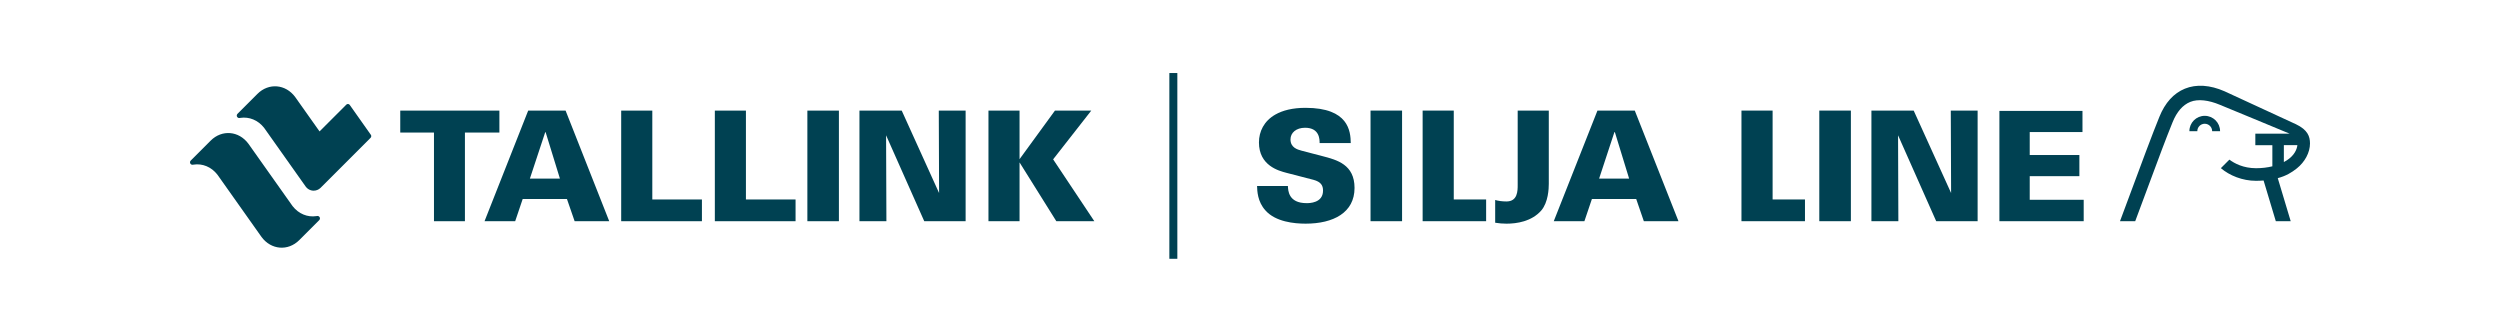
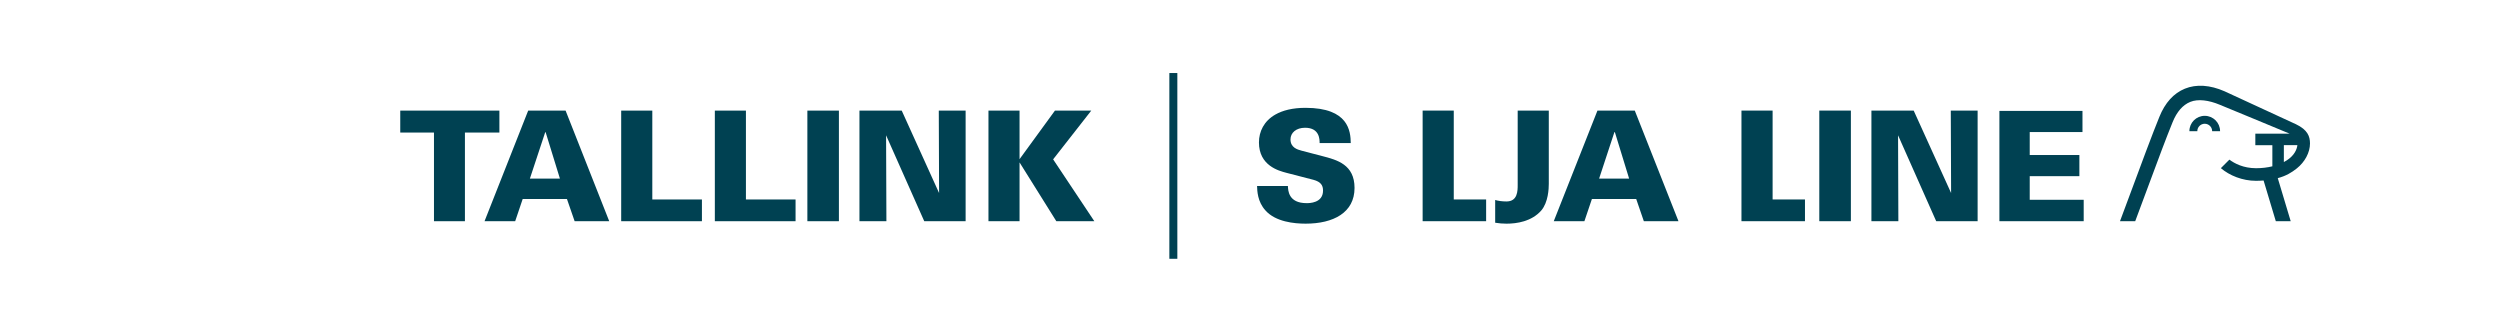
<svg xmlns="http://www.w3.org/2000/svg" version="1.1" id="Lager_1" x="0px" y="0px" viewBox="0 0 2260.05 300" style="enable-background:new 0 0 2260.05 300;" xml:space="preserve">
  <style type="text/css">
	.st0{opacity:0.16;fill:none;}
	.st1{fill:#004152;}
</style>
  <rect class="st0" width="2260.05" height="300" />
  <g>
    <polygon class="st1" points="392.32,119.83 361.84,119.83 361.84,99.99 451.46,99.99 451.46,119.83 420.3,119.83 420.3,199.98    392.32,199.98  " />
    <path class="st1" d="M506.18,161.47l-12.92-41.95h-0.37l-13.86,41.95H506.18z M477.49,99.99h33.82l39.45,99.99h-31.28l-6.95-20.09   h-40l-6.79,20.09h-27.71L477.49,99.99z" />
    <polygon class="st1" points="561.57,99.99 589.7,99.99 589.7,180.33 634.55,180.33 634.55,199.98 561.57,199.98  " />
    <polygon class="st1" points="646.23,99.99 674.33,99.99 674.33,180.33 719.2,180.33 719.2,199.98 646.23,199.98  " />
    <rect x="729.88" y="99.99" class="st1" width="28.51" height="99.99" />
    <polygon class="st1" points="776.96,99.99 815.18,99.99 848.96,174.53 848.68,99.99 872.94,99.99 872.94,199.98 835.54,199.98    801.04,122.31 801.33,199.98 776.96,199.98  " />
    <polygon class="st1" points="893.59,99.99 921.69,99.99 921.69,143.89 953.69,99.99 986.53,99.99 952.05,144.05 989.3,199.98    954.94,199.98 921.69,146.82 921.69,199.98 893.59,199.98  " />
    <g>
      <g>
        <g>
          <path class="st1" d="M1164.3,168.13c0.15,4,0.41,15.52,16.91,15.52c2.36,0,14.83,0,14.83-11.34c0-4.73-1.95-7.91-8.59-9.74      l-24.51-6.34c-6.97-1.83-24.83-6.5-24.83-27.46c0-9.86,4.52-19.32,14.81-25.2c6.61-3.78,15.6-6.09,27.3-6.09      c39.08,0,40.72,21.21,40.89,31.88h-28.15c0-3.06,0.15-13.87-13.16-13.87c-8.04,0-13.17,4.54-13.17,10.52      c0,7.35,6.1,9.16,10.12,10.23l18.7,4.88c13.28,3.44,29.08,7.63,29.08,28.79c0,22.31-19.13,32.28-44.18,32.28      c-10.38,0-27.15-1.64-36.31-11.9c-7.34-8.04-7.47-17.88-7.63-22.16H1164.3z" />
        </g>
-         <polygon class="st1" points="1238.99,199.97 1267.5,199.97 1267.5,99.97 1255.28,99.97 1238.99,99.97    " />
        <polygon class="st1" points="1286.09,99.97 1286.09,199.97 1343.49,199.97 1343.49,180.32 1314.23,180.32 1314.23,99.97      1298.17,99.97    " />
        <path class="st1" d="M1459.45,119.48h0.43l12.89,42.01h-27.15L1459.45,119.48z M1444.13,99.97l-39.5,100h27.7l6.79-20.07h40.05     l6.89,20.07h31.32l-39.5-100H1461H1444.13z" />
        <polygon class="st1" points="1574.32,99.97 1574.32,199.97 1631.73,199.97 1631.73,180.32 1602.47,180.32 1602.47,99.97      1586.59,99.97    " />
        <polygon class="st1" points="1644.68,199.97 1673.23,199.97 1673.23,99.97 1658.96,99.97 1644.68,99.97    " />
        <polygon class="st1" points="1763.55,99.97 1763.84,174.51 1730.01,99.97 1710.05,99.97 1691.8,99.97 1691.8,199.97      1716.16,199.97 1715.89,122.31 1750.36,199.97 1787.81,199.97 1787.81,99.97    " />
        <polygon class="st1" points="1807.5,100.26 1807.5,199.97 1883.7,199.97 1883.7,180.61 1834.91,180.61 1834.91,159.26      1879.8,159.26 1879.8,140.14 1834.91,140.14 1834.91,119.38 1882.6,119.38 1882.6,100.26 1820.96,100.26    " />
        <g>
          <path class="st1" d="M1372.02,99.97v67.2c0,5.25,0,14.95-10.12,14.95c-4.05,0-7.45-0.52-10.23-1.33v20.56      c3.39,0.57,6.83,0.85,10.23,0.85c9.28,0,22.7-1.94,31.44-11.91c6.38-7.47,6.8-19.92,6.8-24.09V99.97h-13.81H1372.02z" />
        </g>
      </g>
      <g>
        <path class="st1" d="M1993.12,104.71c-7.65,0-13.87,6.22-13.87,13.87h7.16c0-3.7,3.01-6.71,6.71-6.71c3.7,0,6.71,3.01,6.71,6.71     h7.16C2006.99,110.93,2000.77,104.71,1993.12,104.71z" />
        <path class="st1" d="M2075.71,112.37L2011,82.51c-13.1-5.75-25.48-6.56-35.81-2.35c-10.17,4.15-17.94,12.73-23.09,25.52     c-1.79,4.43-3.46,8.66-5.11,12.9c-4.59,11.8-9.01,23.72-15.26,40.55c-4.1,11.04-8.99,24.22-15.22,40.85h13.76     c5.43-14.51,9.82-26.34,13.54-36.36c8.45-22.77,13.54-36.51,20.24-53.11c3.8-9.43,9.18-15.62,16-18.4     c7.03-2.86,16.75-1.55,26.65,2.58c7.84,3.27,52.04,21.44,63.23,26.17h-31.06v10.38h15.39v19.11c-4.36,1.07-9.27,1.71-14.69,1.71     c-11.57,0-19.61-4.35-24.15-7.76l-7.71,7.71c7.8,6.69,19.58,11.44,31.67,11.44c2.41,0,4.72-0.1,6.95-0.28l11.06,36.82h13.46     l-11.7-38.95c7.47-1.99,12.52-5.07,17.19-8.78c7.28-5.79,11.94-14.39,11.94-22.55C2088.29,123.24,2086.1,117.39,2075.71,112.37z      M2076.64,132.66c-1,4.67-4.5,9.96-11.99,13.84v-15.27h12.22C2076.82,131.7,2076.75,132.18,2076.64,132.66z" />
      </g>
    </g>
    <g>
      <rect x="1057.12" y="66.02" class="st1" width="7.22" height="167.93" />
    </g>
    <g>
-       <path class="st1" d="M288.97,196.37c-0.49-0.88-1.48-1.3-2.41-1.1c-0.22,0.04-0.44,0.08-0.65,0.11    c-7.78,1.16-15.87-1.93-21.42-9.07c-0.02-0.02-0.03-0.05-0.05-0.07c0,0-39.85-56.29-39.86-56.29c-8.65-11.7-23.94-13-34.13-2.82    l-17.36,17.36l-0.68,0.69c0,0,0,0,0,0c-0.67,0.69-0.85,1.76-0.36,2.64c0.49,0.88,1.48,1.3,2.41,1.1c0.22-0.04,0.44-0.08,0.65-0.11    c7.8-1.16,15.93,1.95,21.47,9.13c0,0,39.85,56.3,39.86,56.3c0,0,0,0,0,0c0,0,0,0,0,0c0,0,0,0,0,0    c8.65,11.7,23.94,12.99,34.12,2.81l17.36-17.36l0.68-0.69c0,0,0,0,0,0C289.28,198.33,289.46,197.26,288.97,196.37" />
-       <path class="st1" d="M335.63,123.09c0-0.01,0-0.02,0-0.02c0-0.35-0.09-0.7-0.27-1.02c-0.05-0.08-0.1-0.16-0.15-0.24c0,0,0,0,0,0    l-0.37-0.52l-18.1-25.63l-0.55-0.78c-0.09-0.13-0.23-0.27-0.23-0.27c-0.8-0.8-2.09-0.8-2.89,0l-24.2,24.19    c-10.61-14.98-22.02-31.1-22.02-31.1c-8.65-11.7-23.94-13-34.13-2.82l-17.36,17.36l-0.68,0.69c0,0,0,0,0,0    c-0.67,0.69-0.85,1.76-0.36,2.64c0.49,0.88,1.48,1.3,2.41,1.1c0.22-0.04,0.44-0.08,0.65-0.11c7.8-1.16,15.93,1.95,21.47,9.13    c0,0,29.31,41.41,37.66,53.2l0.01-0.01c1.11,1.48,2.7,2.62,4.61,3.16c0.75,0.21,1.5,0.32,2.25,0.34c2.36,0.05,4.63-0.86,6.29-2.44    c0.04-0.04,0.06-0.05,0.09-0.08c0.1-0.1,35.81-35.81,44.58-44.58c0.25-0.24,0.44-0.43,0.61-0.61    C335.39,124.25,335.63,123.68,335.63,123.09" />
-     </g>
+       </g>
  </g>
</svg>